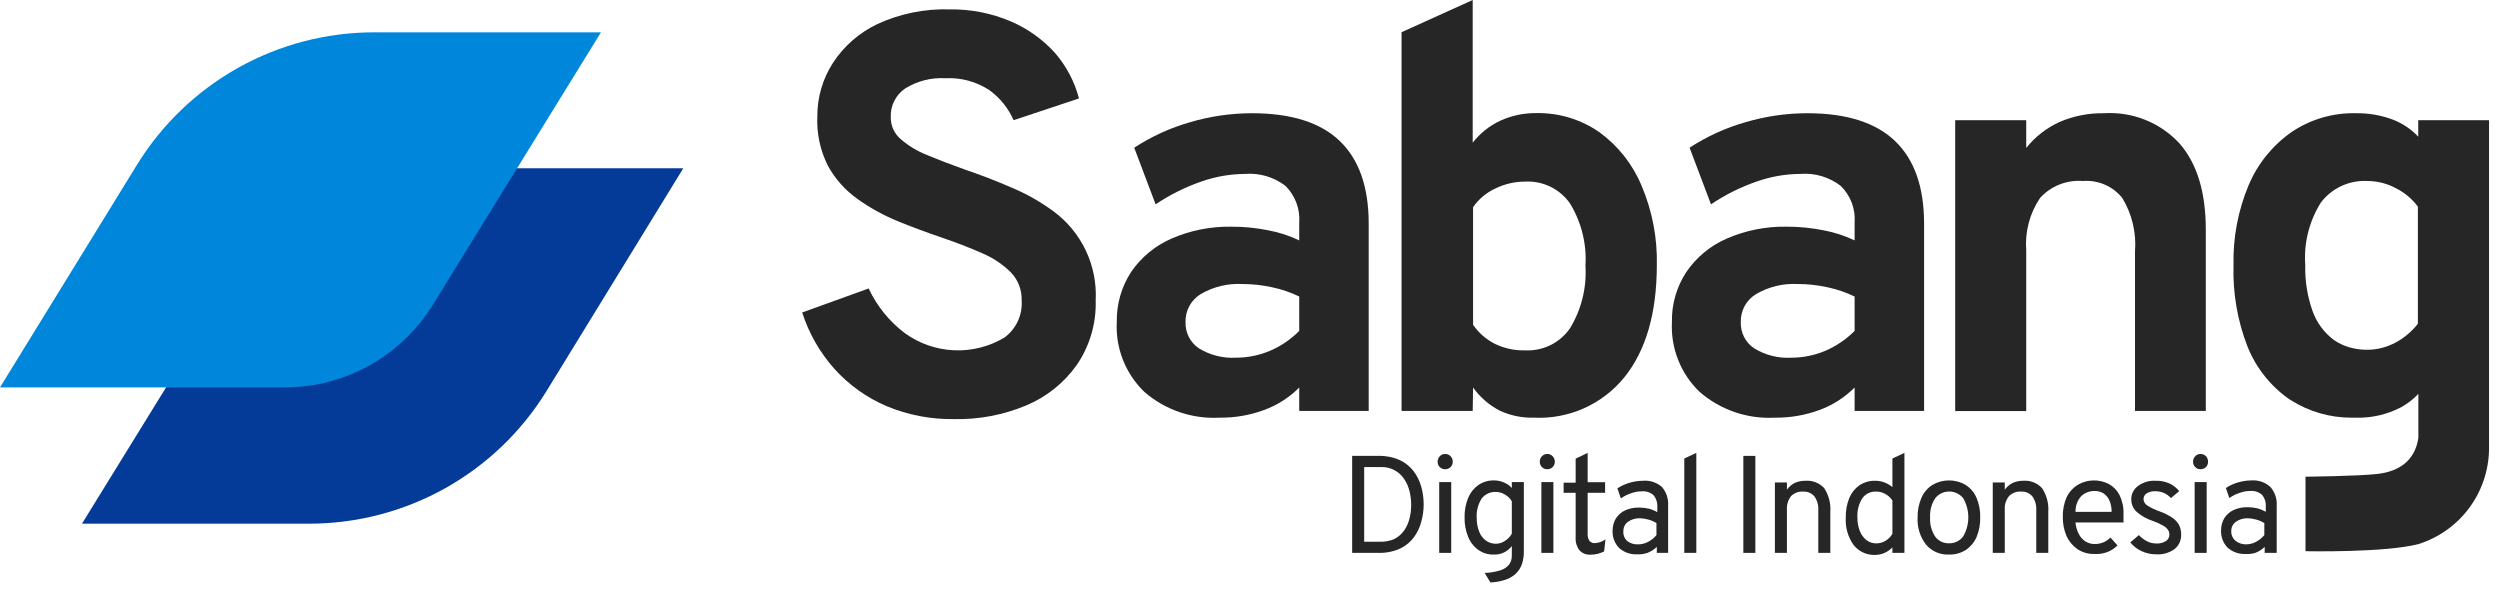
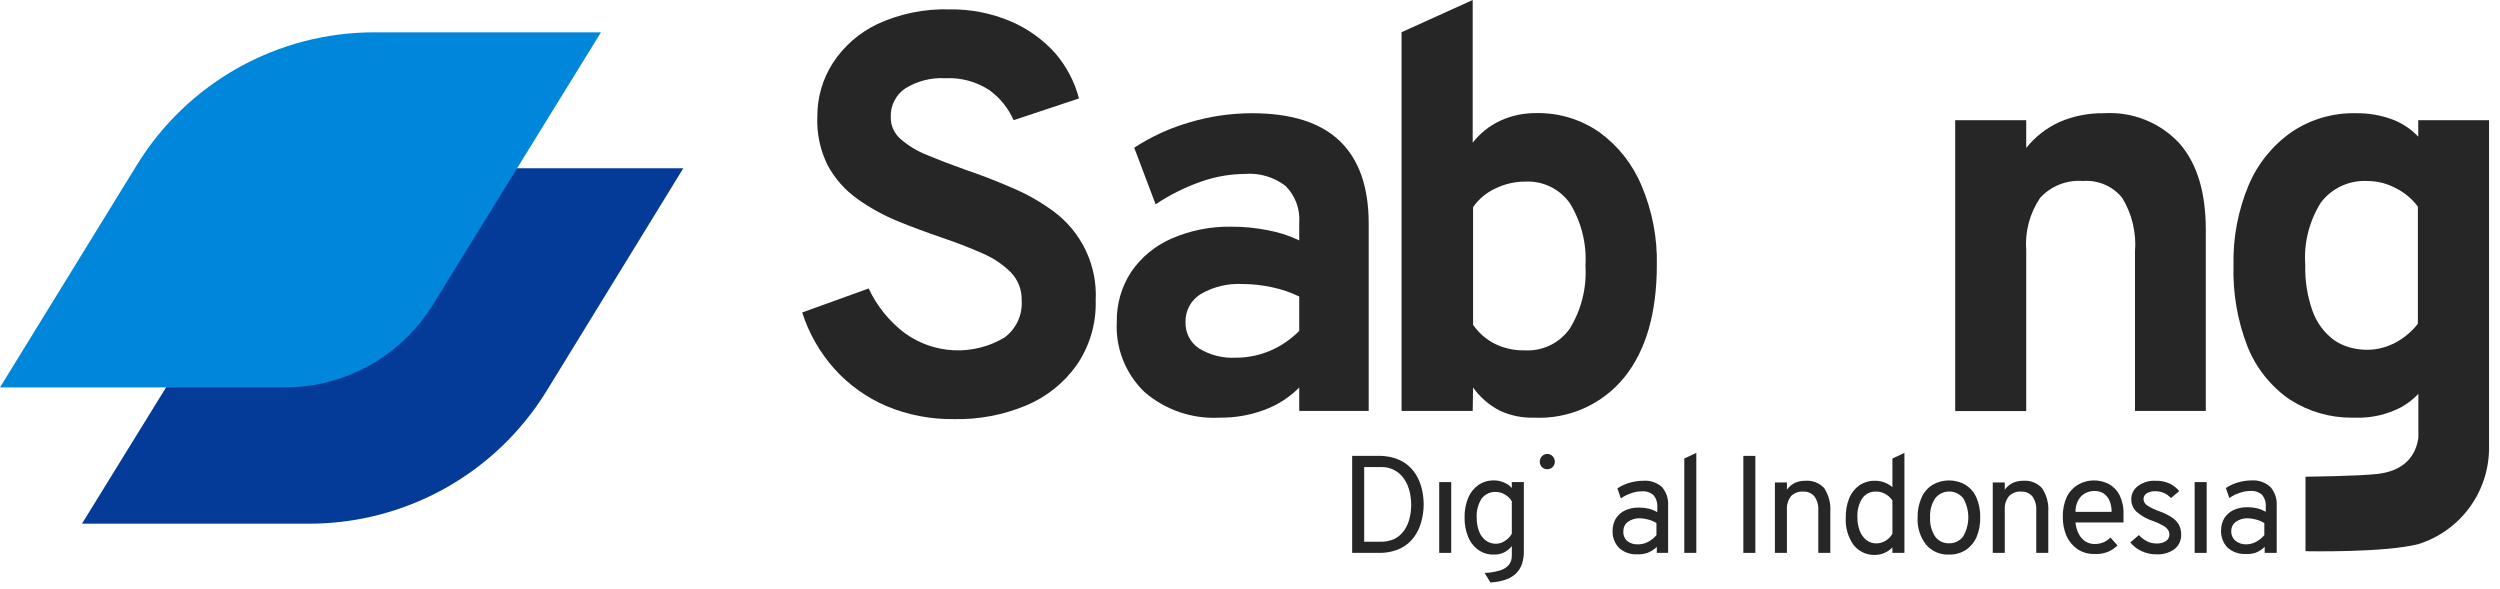
<svg xmlns="http://www.w3.org/2000/svg" width="208" height="49" viewBox="0 0 208 49" fill="none">
  <path d="M117.65 44.68C117.937 44.287 118.144 43.842 118.26 43.37C118.386 42.914 118.45 42.443 118.45 41.97C118.449 41.473 118.382 40.979 118.25 40.5C118.121 40.03 117.904 39.589 117.61 39.2C117.306 38.806 116.911 38.49 116.46 38.28C115.907 38.034 115.305 37.914 114.7 37.93H112.5V46H114.66C115.289 46.021 115.915 45.898 116.49 45.64C116.951 45.422 117.349 45.092 117.65 44.68ZM114.78 45.07H113.5V38.86H114.91C115.289 38.848 115.665 38.934 116.001 39.109C116.337 39.284 116.623 39.543 116.83 39.86C117.035 40.165 117.183 40.504 117.27 40.86C117.363 41.236 117.41 41.623 117.41 42.01C117.411 42.377 117.368 42.743 117.28 43.1C117.2 43.457 117.054 43.797 116.85 44.1C116.643 44.405 116.365 44.656 116.04 44.83C115.646 45.011 115.213 45.094 114.78 45.07Z" fill="#262626" />
-   <path d="M120.23 37.77C120.147 37.769 120.065 37.785 119.989 37.818C119.913 37.85 119.845 37.899 119.79 37.96C119.73 38.021 119.684 38.093 119.653 38.172C119.622 38.251 119.607 38.335 119.61 38.42C119.608 38.502 119.623 38.583 119.654 38.659C119.685 38.735 119.73 38.804 119.788 38.861C119.846 38.919 119.915 38.965 119.991 38.996C120.067 39.026 120.148 39.041 120.23 39.04C120.315 39.043 120.399 39.029 120.478 38.998C120.557 38.967 120.629 38.92 120.69 38.86C120.748 38.803 120.794 38.734 120.825 38.659C120.856 38.583 120.871 38.502 120.87 38.42C120.872 38.335 120.858 38.251 120.827 38.172C120.796 38.093 120.749 38.021 120.69 37.96C120.631 37.897 120.56 37.847 120.481 37.814C120.401 37.781 120.316 37.766 120.23 37.77Z" fill="#262626" />
  <path d="M120.742 40.11H119.742V46H120.742V40.11Z" fill="#262626" />
  <path d="M126.783 45.84V40.11H125.783V40.6C125.6 40.4 125.374 40.242 125.123 40.14C124.861 40.026 124.578 39.968 124.293 39.97C123.834 39.962 123.384 40.095 123.003 40.35C122.625 40.62 122.33 40.991 122.153 41.42C121.943 41.937 121.84 42.492 121.853 43.05C121.839 43.605 121.941 44.157 122.153 44.67C122.324 45.103 122.615 45.478 122.993 45.75C123.363 46.014 123.808 46.151 124.263 46.14C124.555 46.155 124.846 46.098 125.111 45.974C125.376 45.85 125.607 45.664 125.783 45.43V46.22C125.794 46.497 125.709 46.769 125.543 46.99C125.346 47.215 125.09 47.378 124.803 47.46C124.387 47.584 123.957 47.655 123.523 47.67L124.003 48.46C124.421 48.443 124.835 48.369 125.233 48.24C125.556 48.139 125.853 47.968 126.103 47.74C126.338 47.519 126.516 47.245 126.623 46.94C126.738 46.585 126.792 46.213 126.783 45.84ZM125.213 45C124.996 45.152 124.738 45.236 124.473 45.24C124.167 45.247 123.868 45.152 123.623 44.97C123.366 44.781 123.172 44.52 123.063 44.22C122.923 43.857 122.855 43.469 122.863 43.08C122.828 42.517 122.971 41.957 123.273 41.48C123.413 41.297 123.595 41.152 123.804 41.056C124.014 40.96 124.243 40.917 124.473 40.93C124.735 40.934 124.991 41.01 125.213 41.15C125.451 41.28 125.649 41.474 125.783 41.71V44.41C125.644 44.651 125.448 44.853 125.213 45Z" fill="#262626" />
  <path d="M128.73 37.77C128.647 37.768 128.565 37.785 128.489 37.817C128.413 37.85 128.345 37.899 128.29 37.96C128.23 38.02 128.184 38.093 128.153 38.172C128.122 38.251 128.107 38.335 128.11 38.42C128.108 38.502 128.123 38.583 128.154 38.659C128.185 38.735 128.23 38.803 128.288 38.861C128.346 38.919 128.415 38.965 128.491 38.995C128.567 39.026 128.648 39.041 128.73 39.04C128.813 39.042 128.896 39.028 128.973 38.996C129.051 38.965 129.121 38.919 129.18 38.86C129.238 38.803 129.284 38.734 129.315 38.658C129.346 38.583 129.361 38.502 129.36 38.42C129.362 38.335 129.348 38.251 129.317 38.172C129.286 38.093 129.239 38.02 129.18 37.96C129.123 37.897 129.053 37.848 128.976 37.815C128.898 37.782 128.814 37.767 128.73 37.77Z" fill="#262626" />
-   <path d="M129.242 40.11H128.242V46H129.242V40.11Z" fill="#262626" />
-   <path d="M132.924 46.08C133.11 46.031 133.291 45.964 133.464 45.88L133.574 44.88C133.318 45.063 133.017 45.17 132.704 45.19C132.615 45.197 132.526 45.182 132.445 45.147C132.363 45.112 132.291 45.058 132.234 44.99C132.123 44.807 132.074 44.593 132.094 44.38V41H133.544V40.12H132.094V37.68L131.094 38.16V40.16H130.094V41H131.094V44.74C131.071 45.117 131.184 45.49 131.414 45.79C131.533 45.915 131.678 46.012 131.838 46.074C131.999 46.136 132.172 46.162 132.344 46.15C132.539 46.147 132.733 46.124 132.924 46.08Z" fill="#262626" />
  <path d="M137.067 46C137.358 45.888 137.623 45.718 137.847 45.5V46H138.787V42.09C138.809 41.805 138.775 41.519 138.686 41.248C138.597 40.976 138.454 40.725 138.267 40.51C138.053 40.324 137.804 40.183 137.534 40.095C137.264 40.007 136.979 39.975 136.697 40C136.314 40.003 135.934 40.06 135.567 40.17C135.213 40.273 134.876 40.428 134.567 40.63L134.857 41.47C135.115 41.282 135.402 41.137 135.707 41.04C135.985 40.935 136.28 40.881 136.577 40.88C136.757 40.862 136.938 40.881 137.11 40.936C137.282 40.991 137.441 41.081 137.577 41.2C137.803 41.482 137.914 41.839 137.887 42.2V42.61C137.664 42.483 137.425 42.385 137.177 42.32C136.911 42.259 136.639 42.228 136.367 42.23C135.964 42.22 135.564 42.302 135.197 42.47C134.886 42.618 134.623 42.85 134.437 43.14C134.261 43.444 134.167 43.789 134.167 44.14C134.153 44.406 134.193 44.672 134.286 44.921C134.379 45.17 134.522 45.398 134.707 45.59C135.121 45.959 135.663 46.149 136.217 46.12C136.505 46.134 136.794 46.093 137.067 46ZM135.067 44.21C135.059 44.058 135.089 43.907 135.153 43.769C135.218 43.631 135.315 43.511 135.437 43.42C135.728 43.212 136.08 43.107 136.437 43.12C136.677 43.124 136.916 43.161 137.147 43.23C137.384 43.291 137.61 43.389 137.817 43.52V44.52C137.622 44.757 137.38 44.951 137.107 45.09C136.857 45.222 136.579 45.29 136.297 45.29C135.962 45.311 135.63 45.208 135.367 45C135.257 44.894 135.172 44.764 135.12 44.62C135.068 44.476 135.05 44.322 135.067 44.17V44.21Z" fill="#262626" />
  <path d="M140.133 38.15V46H141.133V37.68L140.133 38.15Z" fill="#262626" />
  <path d="M146.047 37.93H145.047V46H146.047V37.93Z" fill="#262626" />
  <path d="M150.202 40C149.899 39.995 149.599 40.056 149.322 40.18C149.064 40.312 148.841 40.504 148.672 40.74V40.14H147.672V46H148.672V42.42C148.643 42.011 148.764 41.606 149.012 41.28C149.142 41.149 149.298 41.047 149.471 40.981C149.643 40.916 149.828 40.888 150.012 40.9C150.188 40.889 150.364 40.919 150.527 40.986C150.69 41.054 150.835 41.158 150.952 41.29C151.192 41.623 151.309 42.03 151.282 42.44V46H152.282V42.61C152.337 41.905 152.158 41.202 151.772 40.61C151.573 40.396 151.329 40.23 151.057 40.125C150.785 40.019 150.493 39.976 150.202 40Z" fill="#262626" />
  <path d="M157.448 45.54V46H158.448V37.68L157.448 38.15V40.53C157.045 40.183 156.53 39.995 155.998 40C155.536 39.991 155.083 40.124 154.698 40.38C154.324 40.647 154.032 41.014 153.858 41.44C153.651 41.961 153.552 42.519 153.568 43.08C153.522 43.886 153.751 44.683 154.218 45.34C154.428 45.609 154.699 45.825 155.009 45.969C155.318 46.114 155.657 46.182 155.998 46.17C156.27 46.169 156.539 46.113 156.788 46.005C157.038 45.896 157.262 45.738 157.448 45.54ZM154.738 44.18C154.596 43.821 154.528 43.437 154.538 43.05C154.501 42.487 154.645 41.926 154.948 41.45C155.079 41.27 155.252 41.124 155.453 41.028C155.654 40.932 155.876 40.888 156.098 40.9C156.365 40.897 156.628 40.966 156.858 41.1C157.097 41.228 157.3 41.413 157.448 41.64V44.41C157.309 44.653 157.109 44.856 156.868 45C156.635 45.138 156.369 45.211 156.098 45.21C155.801 45.211 155.513 45.112 155.278 44.93C155.035 44.732 154.849 44.474 154.738 44.18Z" fill="#262626" />
  <path d="M163.534 45.77C163.932 45.507 164.248 45.136 164.444 44.7C164.663 44.178 164.768 43.616 164.754 43.05C164.769 42.487 164.663 41.928 164.444 41.41C164.257 40.974 163.943 40.605 163.544 40.35C163.123 40.101 162.643 39.97 162.154 39.97C161.665 39.97 161.185 40.101 160.764 40.35C160.366 40.611 160.053 40.983 159.864 41.42C159.641 41.938 159.532 42.497 159.544 43.06C159.501 43.87 159.75 44.667 160.244 45.31C160.477 45.585 160.771 45.803 161.102 45.947C161.433 46.091 161.793 46.157 162.154 46.14C162.64 46.154 163.119 46.025 163.534 45.77ZM161.004 44.64C160.699 44.172 160.552 43.618 160.584 43.06C160.551 42.496 160.698 41.935 161.004 41.46C161.143 41.283 161.321 41.14 161.524 41.042C161.726 40.944 161.948 40.893 162.174 40.893C162.399 40.893 162.621 40.944 162.824 41.042C163.027 41.14 163.204 41.283 163.344 41.46C163.619 41.941 163.764 42.486 163.764 43.04C163.764 43.594 163.619 44.139 163.344 44.62C163.211 44.805 163.034 44.954 162.83 45.055C162.627 45.156 162.401 45.206 162.174 45.2C161.948 45.211 161.722 45.165 161.518 45.067C161.314 44.97 161.137 44.823 161.004 44.64Z" fill="#262626" />
  <path d="M168.327 40C168.027 39.994 167.73 40.056 167.457 40.18C167.196 40.312 166.969 40.504 166.797 40.74V40.14H165.797V46H166.797V42.42C166.766 42.01 166.891 41.603 167.147 41.28C167.276 41.148 167.433 41.046 167.605 40.98C167.778 40.915 167.963 40.887 168.147 40.9C168.323 40.889 168.499 40.919 168.662 40.986C168.825 41.054 168.97 41.158 169.087 41.29C169.327 41.623 169.444 42.03 169.417 42.44V46H170.417V42.61C170.469 41.904 170.287 41.201 169.897 40.61C169.698 40.396 169.454 40.23 169.182 40.125C168.91 40.019 168.618 39.976 168.327 40Z" fill="#262626" />
  <path d="M175.356 45.92C175.662 45.795 175.941 45.612 176.176 45.38L175.586 44.72C175.419 44.898 175.214 45.038 174.986 45.13C174.768 45.22 174.533 45.264 174.296 45.26C174.014 45.27 173.735 45.193 173.496 45.04C173.261 44.882 173.071 44.664 172.946 44.41C172.8 44.115 172.709 43.797 172.676 43.47H176.676V43.09C176.676 42.97 176.676 42.87 176.676 42.78C176.699 42.231 176.585 41.685 176.346 41.19C176.148 40.802 175.838 40.482 175.456 40.27C175.054 40.062 174.605 39.959 174.152 39.971C173.699 39.983 173.257 40.11 172.866 40.34C172.474 40.58 172.158 40.927 171.956 41.34C171.723 41.862 171.611 42.429 171.626 43C171.615 43.549 171.721 44.095 171.936 44.6C172.135 45.039 172.45 45.416 172.846 45.69C173.257 45.964 173.743 46.103 174.236 46.09C174.618 46.118 175.001 46.06 175.356 45.92ZM173.176 41.26C173.475 40.99 173.864 40.844 174.266 40.85C174.543 40.844 174.814 40.92 175.046 41.07C175.261 41.228 175.427 41.443 175.526 41.69C175.638 41.977 175.692 42.282 175.686 42.59H172.686C172.676 42.347 172.713 42.104 172.797 41.876C172.882 41.647 173.01 41.438 173.176 41.26Z" fill="#262626" />
  <path d="M180.912 45.69C181.096 45.546 181.242 45.36 181.34 45.148C181.437 44.936 181.482 44.703 181.472 44.47C181.478 44.193 181.416 43.918 181.292 43.67C181.151 43.423 180.952 43.214 180.712 43.06C180.401 42.852 180.065 42.684 179.712 42.56C179.337 42.432 178.978 42.261 178.642 42.05C178.554 41.994 178.481 41.917 178.429 41.827C178.376 41.736 178.347 41.635 178.342 41.53C178.339 41.434 178.361 41.339 178.407 41.255C178.453 41.17 178.52 41.1 178.602 41.05C178.819 40.92 179.07 40.858 179.322 40.87C179.567 40.866 179.81 40.916 180.034 41.014C180.258 41.112 180.459 41.258 180.622 41.44L181.312 40.86C181.078 40.575 180.78 40.348 180.442 40.2C180.081 40.051 179.692 39.983 179.302 40C178.789 39.977 178.284 40.132 177.872 40.44C177.697 40.568 177.555 40.737 177.459 40.932C177.363 41.127 177.316 41.343 177.322 41.56C177.324 41.936 177.475 42.295 177.742 42.56C178.147 42.92 178.624 43.19 179.142 43.35C179.415 43.449 179.679 43.57 179.932 43.71C180.101 43.792 180.248 43.912 180.362 44.06C180.449 44.179 180.495 44.323 180.492 44.47C180.496 44.579 180.471 44.687 180.42 44.783C180.369 44.88 180.294 44.961 180.202 45.02C179.958 45.166 179.676 45.236 179.392 45.22C179.132 45.215 178.876 45.154 178.642 45.04C178.385 44.906 178.152 44.73 177.952 44.52L177.242 45.13C177.493 45.438 177.811 45.685 178.172 45.85C178.548 46.027 178.957 46.119 179.372 46.12C179.92 46.158 180.463 46.006 180.912 45.69Z" fill="#262626" />
  <path d="M183.594 40.11H182.594V46H183.594V40.11Z" fill="#262626" />
-   <path d="M183.081 37.77C182.999 37.769 182.917 37.785 182.841 37.818C182.765 37.85 182.697 37.899 182.641 37.96C182.582 38.021 182.535 38.093 182.504 38.172C182.473 38.251 182.459 38.335 182.461 38.42C182.46 38.502 182.475 38.583 182.506 38.659C182.536 38.735 182.582 38.804 182.64 38.862C182.698 38.919 182.767 38.965 182.842 38.996C182.918 39.026 182.999 39.041 183.081 39.04C183.252 39.043 183.418 38.978 183.541 38.86C183.652 38.74 183.713 38.583 183.711 38.42C183.715 38.251 183.654 38.087 183.541 37.96C183.482 37.898 183.41 37.85 183.331 37.817C183.252 37.784 183.167 37.768 183.081 37.77Z" fill="#262626" />
  <path d="M187.642 46C187.933 45.888 188.198 45.718 188.422 45.5V46H189.422V42.09C189.443 41.805 189.407 41.518 189.316 41.246C189.225 40.975 189.081 40.725 188.892 40.51C188.68 40.319 188.432 40.172 188.162 40.079C187.892 39.986 187.606 39.949 187.322 39.97C186.939 39.973 186.559 40.031 186.192 40.14C185.838 40.243 185.501 40.398 185.192 40.6L185.482 41.44C185.74 41.252 186.027 41.107 186.332 41.01C186.61 40.906 186.905 40.851 187.202 40.85C187.382 40.832 187.563 40.851 187.735 40.906C187.907 40.961 188.066 41.051 188.202 41.17C188.432 41.45 188.543 41.809 188.512 42.17V42.58C188.289 42.453 188.05 42.355 187.802 42.29C187.536 42.228 187.264 42.198 186.992 42.2C186.589 42.19 186.189 42.272 185.822 42.44C185.511 42.588 185.248 42.82 185.062 43.11C184.886 43.414 184.792 43.759 184.792 44.11C184.778 44.376 184.818 44.642 184.911 44.891C185.004 45.141 185.147 45.368 185.332 45.56C185.746 45.929 186.288 46.12 186.842 46.09C187.112 46.108 187.383 46.077 187.642 46ZM185.642 44.21C185.634 44.058 185.664 43.907 185.728 43.769C185.793 43.631 185.89 43.511 186.012 43.42C186.304 43.214 186.655 43.108 187.012 43.12C187.252 43.124 187.491 43.161 187.722 43.23C187.959 43.292 188.185 43.389 188.392 43.52V44.52C188.197 44.757 187.955 44.951 187.682 45.09C187.432 45.222 187.154 45.29 186.872 45.29C186.557 45.297 186.25 45.194 186.002 45C185.881 44.9 185.785 44.772 185.723 44.628C185.66 44.484 185.632 44.327 185.642 44.17V44.21Z" fill="#262626" />
  <path d="M95.216 32.61C96.946 34.109 99.191 34.877 101.477 34.75C102.739 34.765 103.993 34.548 105.177 34.11C106.276 33.71 107.273 33.071 108.096 32.24V34.19H113.876V18.61C113.876 15.563 113.073 13.27 111.467 11.73C109.86 10.19 107.426 9.42 104.166 9.42C102.42 9.422 100.682 9.675 99.007 10.17C97.362 10.64 95.798 11.355 94.367 12.29L96.147 17C97.324 16.21 98.597 15.575 99.936 15.11C101.106 14.695 102.336 14.479 103.577 14.47C104.788 14.373 105.993 14.729 106.957 15.47C107.356 15.868 107.664 16.347 107.861 16.875C108.058 17.403 108.138 17.968 108.096 18.53V20C107.274 19.607 106.403 19.325 105.507 19.16C104.499 18.957 103.474 18.857 102.446 18.86C100.727 18.831 99.022 19.172 97.447 19.86C96.096 20.453 94.939 21.413 94.106 22.63C93.303 23.866 92.889 25.316 92.916 26.79C92.86 27.868 93.036 28.946 93.433 29.95C93.83 30.954 94.438 31.861 95.216 32.61ZM99.897 24.47C100.946 23.857 102.153 23.565 103.367 23.63C104.197 23.631 105.025 23.721 105.836 23.9C106.618 24.064 107.377 24.323 108.096 24.67V27.53C107.405 28.233 106.583 28.793 105.677 29.18C104.781 29.561 103.819 29.758 102.846 29.76C101.758 29.824 100.675 29.552 99.746 28.98C99.392 28.741 99.103 28.415 98.909 28.034C98.715 27.652 98.621 27.228 98.636 26.8C98.623 26.335 98.732 25.875 98.953 25.465C99.174 25.056 99.5 24.713 99.897 24.47Z" fill="#262626" />
  <path d="M122.559 32.24C123.133 33.046 123.891 33.704 124.769 34.16C125.66 34.576 126.636 34.778 127.619 34.75C129.048 34.82 130.473 34.554 131.779 33.972C133.085 33.39 134.236 32.509 135.139 31.4C136.939 29.173 137.843 26.06 137.849 22.06C137.9 19.791 137.467 17.538 136.579 15.45C135.841 13.672 134.627 12.132 133.069 11C131.528 9.928 129.687 9.371 127.809 9.41C126.774 9.399 125.75 9.617 124.809 10.05C123.916 10.468 123.135 11.092 122.529 11.87V0L116.609 2.68V34.19H122.529L122.559 32.24ZM122.559 17.24C123.022 16.567 123.658 16.032 124.399 15.69C125.18 15.304 126.039 15.106 126.909 15.11C127.63 15.073 128.349 15.22 128.998 15.537C129.646 15.853 130.204 16.329 130.619 16.92C131.574 18.476 132.024 20.288 131.909 22.11C132.024 23.938 131.573 25.757 130.619 27.32C130.207 27.914 129.65 28.394 129.001 28.714C128.352 29.034 127.632 29.184 126.909 29.15C126.027 29.176 125.152 28.987 124.359 28.6C123.637 28.232 123.018 27.689 122.559 27.02V17.24Z" fill="#262626" />
-   <path d="M141.414 32.61C143.143 34.108 145.388 34.876 147.674 34.75C148.939 34.765 150.196 34.548 151.384 34.11C152.482 33.708 153.479 33.069 154.304 32.24V34.19H160.084V18.61C160.084 15.563 159.277 13.27 157.664 11.73C156.05 10.19 153.62 9.42 150.374 9.42C148.626 9.421 146.889 9.674 145.214 10.17C143.569 10.64 142.005 11.355 140.574 12.29L142.354 17C143.527 16.21 144.798 15.575 146.134 15.11C147.306 14.694 148.54 14.478 149.784 14.47C150.992 14.372 152.194 14.729 153.154 15.47C153.556 15.866 153.868 16.344 154.067 16.873C154.265 17.401 154.346 17.967 154.304 18.53V20C153.48 19.609 152.61 19.326 151.714 19.16C150.703 18.958 149.674 18.857 148.644 18.86C146.924 18.829 145.219 19.17 143.644 19.86C142.291 20.45 141.134 21.41 140.304 22.63C139.493 23.864 139.074 25.314 139.104 26.79C139.048 27.869 139.226 28.947 139.625 29.951C140.023 30.956 140.633 31.862 141.414 32.61ZM146.104 24.47C147.153 23.856 148.36 23.564 149.574 23.63C150.404 23.631 151.232 23.722 152.044 23.9C152.825 24.065 153.584 24.324 154.304 24.67V27.53C153.609 28.228 152.788 28.788 151.884 29.18C150.985 29.561 150.019 29.758 149.044 29.76C147.955 29.823 146.873 29.55 145.944 28.98C145.589 28.741 145.3 28.415 145.106 28.034C144.912 27.652 144.818 27.228 144.834 26.8C144.82 26.334 144.93 25.872 145.153 25.463C145.376 25.054 145.704 24.711 146.104 24.47Z" fill="#262626" />
  <path d="M168.582 20.83C168.464 19.288 168.869 17.752 169.732 16.47C170.179 15.977 170.734 15.594 171.353 15.35C171.972 15.105 172.639 15.006 173.302 15.06C173.921 15.011 174.542 15.114 175.112 15.359C175.682 15.605 176.183 15.986 176.572 16.47C177.386 17.808 177.757 19.369 177.632 20.93V34.19H183.522V19.11C183.522 15.98 182.792 13.59 181.322 11.92C180.529 11.067 179.558 10.401 178.477 9.969C177.397 9.537 176.234 9.349 175.072 9.42C173.802 9.396 172.541 9.641 171.372 10.14C170.283 10.631 169.326 11.375 168.582 12.31V10H162.672V34.2H168.582V20.83Z" fill="#262626" />
  <path d="M201.238 45.26C202.915 44.727 204.383 43.681 205.432 42.269C206.482 40.856 207.061 39.15 207.088 37.39V22.26V10H201.198V11.37C200.588 10.721 199.834 10.225 198.998 9.92C198.052 9.578 197.053 9.409 196.048 9.42C194.124 9.368 192.232 9.92 190.638 11C189.067 12.106 187.837 13.63 187.088 15.4C186.205 17.51 185.776 19.783 185.828 22.07C185.759 24.386 186.157 26.691 186.998 28.85C187.71 30.618 188.923 32.141 190.488 33.23L190.578 33.28C192.089 34.245 193.845 34.755 195.638 34.75H195.998C197.312 34.789 198.614 34.49 199.778 33.88C200.309 33.586 200.791 33.211 201.208 32.77C201.208 32.77 201.208 36.37 201.208 36.43C200.918 38.43 199.468 39.24 197.818 39.43C196.168 39.62 191.818 39.66 191.818 39.66V45.86C191.818 45.86 198.458 46 201.238 45.26ZM193.098 16.85C193.551 16.254 194.144 15.78 194.824 15.467C195.504 15.155 196.251 15.015 196.998 15.06C197.815 15.066 198.619 15.272 199.338 15.66C200.059 16.019 200.686 16.544 201.168 17.19V26.94C200.654 27.592 200.01 28.13 199.278 28.52L198.958 28.67C198.329 28.953 197.648 29.1 196.958 29.1C196.605 29.103 196.253 29.07 195.908 29C195.279 28.885 194.682 28.636 194.158 28.27C193.346 27.658 192.734 26.819 192.398 25.86C191.968 24.64 191.765 23.352 191.798 22.06C191.665 20.229 192.121 18.404 193.098 16.85Z" fill="#262626" />
  <path d="M79.362 34.87C77.441 34.897 75.535 34.529 73.762 33.79C72.116 33.088 70.642 32.037 69.442 30.71C68.221 29.348 67.301 27.743 66.742 26L72.272 24C72.956 25.462 73.985 26.736 75.272 27.71C76.465 28.577 77.887 29.076 79.36 29.143C80.834 29.211 82.295 28.845 83.562 28.09C84.043 27.738 84.427 27.27 84.679 26.73C84.93 26.19 85.042 25.595 85.002 25C85.016 24.574 84.946 24.15 84.795 23.752C84.644 23.354 84.415 22.989 84.122 22.68C83.44 21.998 82.632 21.454 81.742 21.08C80.742 20.63 79.622 20.2 78.362 19.77C77.102 19.34 75.942 18.91 74.712 18.41C73.524 17.926 72.397 17.305 71.352 16.56C70.329 15.837 69.484 14.89 68.882 13.79C68.241 12.518 67.938 11.103 68.002 9.68C67.994 8.102 68.446 6.556 69.302 5.23C70.215 3.834 71.495 2.716 73.002 2C74.881 1.135 76.935 0.717 79.002 0.78C80.753 0.754 82.49 1.095 84.102 1.78C85.499 2.38 86.751 3.273 87.772 4.4C88.719 5.494 89.403 6.791 89.772 8.19L84.332 10C83.896 9.008 83.207 8.149 82.332 7.51C81.25 6.794 79.968 6.444 78.672 6.51C77.491 6.439 76.317 6.736 75.312 7.36C74.924 7.624 74.61 7.984 74.4 8.404C74.189 8.824 74.091 9.291 74.112 9.76C74.108 10.101 74.178 10.439 74.318 10.75C74.458 11.061 74.664 11.337 74.922 11.56C75.571 12.125 76.311 12.575 77.112 12.89C78.032 13.277 79.072 13.677 80.232 14.09C81.532 14.53 82.832 15.03 84.122 15.59C85.378 16.113 86.567 16.784 87.662 17.59C88.812 18.44 89.733 19.562 90.344 20.855C90.955 22.148 91.236 23.572 91.162 25C91.217 26.908 90.668 28.784 89.592 30.36C88.528 31.862 87.062 33.033 85.362 33.74C83.463 34.532 81.419 34.917 79.362 34.87Z" fill="#262626" />
  <path d="M33.09 14H56.85L45.45 32.57C43.371 35.935 40.466 38.712 37.011 40.637C33.556 42.562 29.666 43.572 25.71 43.57H6.82L20.82 20.88C22.111 18.784 23.915 17.051 26.062 15.847C28.209 14.643 30.629 14.008 33.09 14Z" fill="#043A98" />
  <g style="mix-blend-mode:overlay">
    <path d="M23.76 32.23H0L11.41 13.69C13.487 10.325 16.39 7.548 19.844 5.623C23.297 3.697 27.186 2.688 31.14 2.69H50L36 25.38C34.709 27.466 32.907 29.19 30.766 30.388C28.625 31.587 26.214 32.221 23.76 32.23Z" fill="#0087DC" />
  </g>
</svg>